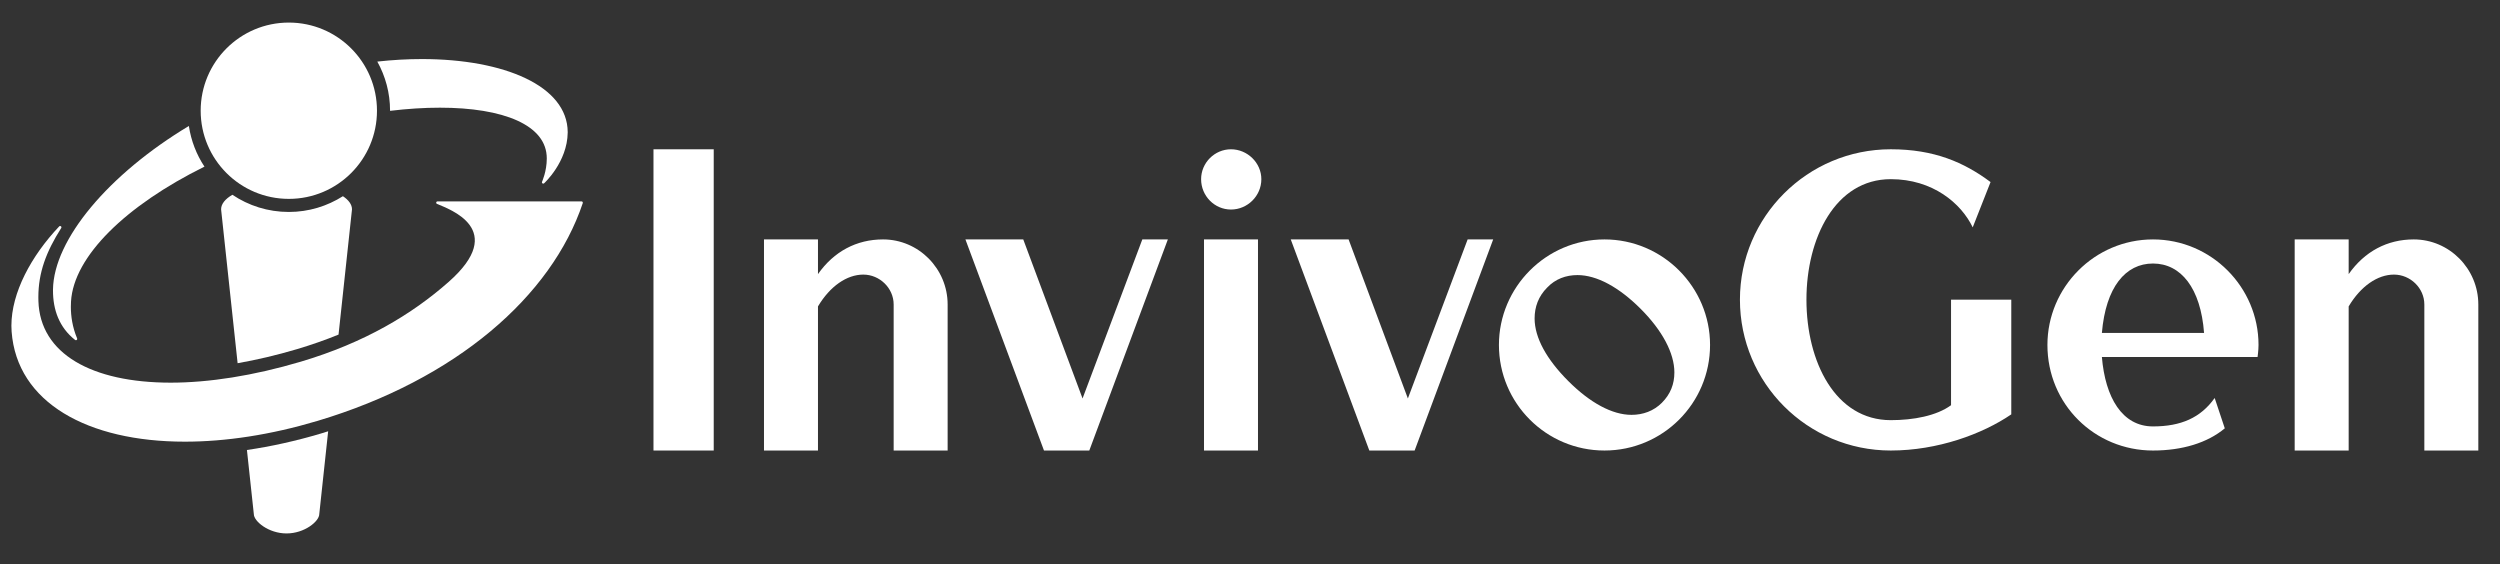
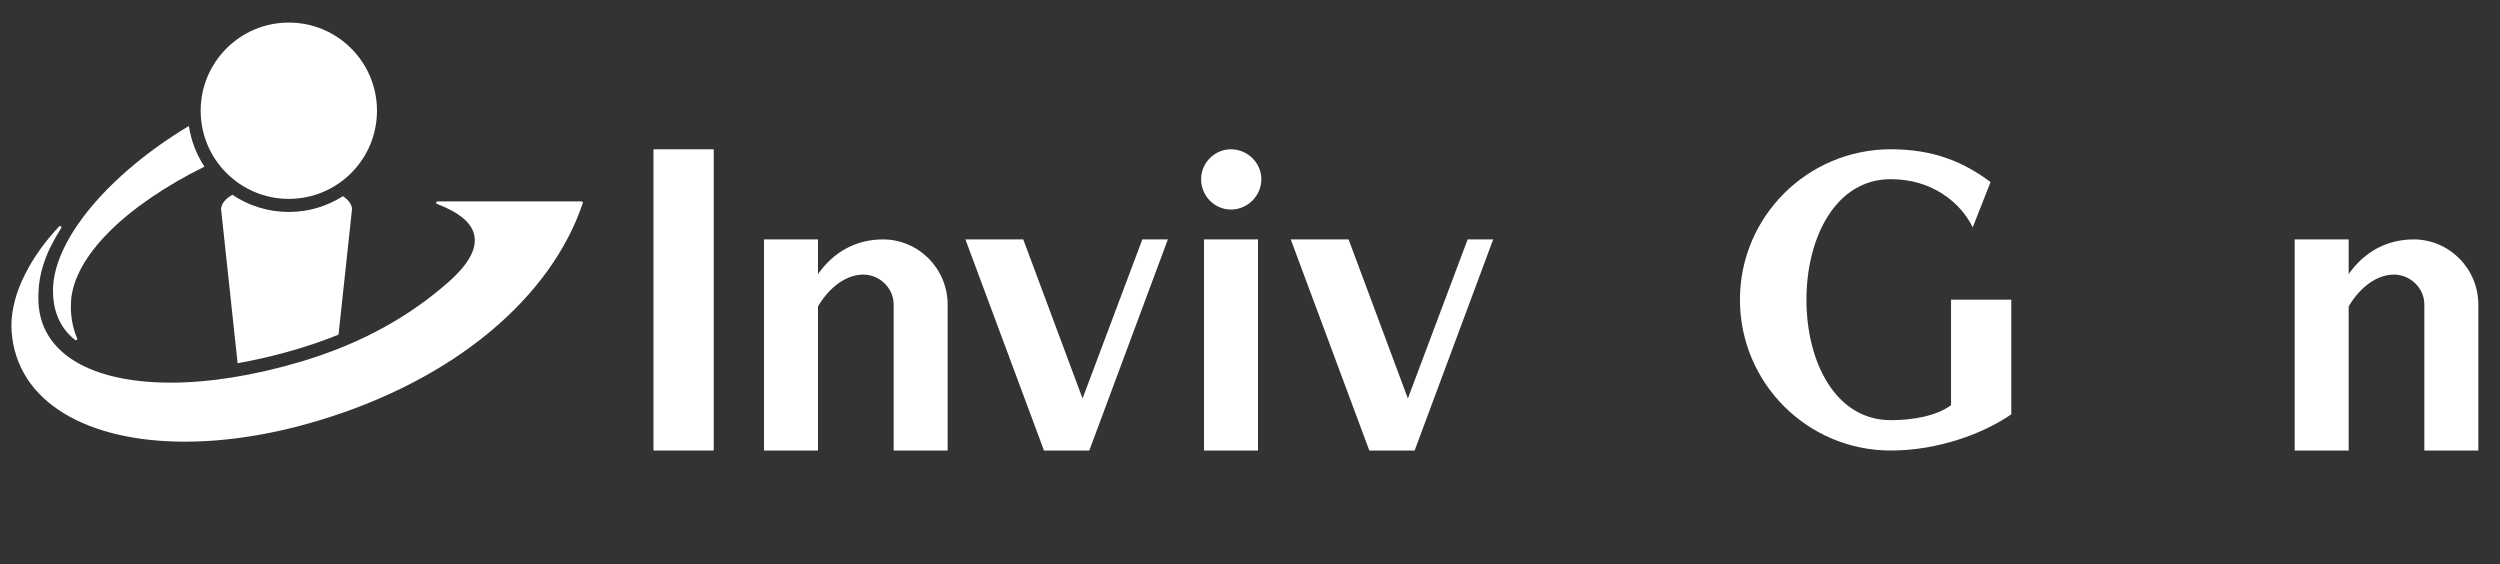
<svg xmlns="http://www.w3.org/2000/svg" xmlns:ns1="http://sodipodi.sourceforge.net/DTD/sodipodi-0.dtd" xmlns:ns2="http://www.inkscape.org/namespaces/inkscape" version="1.1" id="svg2" width="779.556" height="176" viewBox="0 0 779.556 176" ns1:docname="logo-white.ai">
  <rect x="0" y="0" width="779.556" height="176" fill="#333333" stroke="none" />
  <defs id="defs6">
    <clipPath clipPathUnits="userSpaceOnUse" id="clipPath16">
      <path d="M 0,132 H 584.667 V 0 H 0 Z" id="path14" />
    </clipPath>
  </defs>
  <ns1:namedview id="namedview4" pagecolor="#ffffff" bordercolor="#000000" borderopacity="0.25" ns2:showpageshadow="2" ns2:pageopacity="0.0" ns2:pagecheckerboard="0" ns2:deskcolor="#d1d1d1" />
  <g id="g8" ns2:groupmode="layer" ns2:label="logo-white" transform="matrix(1.333,0,0,-1.333,0,176)">
    <g id="g10">
      <g id="g12" clip-path="url(#clipPath16)">
        <g id="g18" transform="translate(55.585,47.069)">
          <path d="m 0,0 c 4.447,0.782 9.1,1.866 13.918,3.299 3.437,1.024 6.662,2.162 9.691,3.395 L 26.71,35.57 c 0.026,0.145 0.045,0.29 0.045,0.435 0,1.119 -0.783,2.166 -2.122,3.063 -3.664,-2.322 -7.994,-3.687 -12.654,-3.687 -4.889,0 -9.429,1.484 -13.203,4.021 -1.665,-0.968 -2.639,-2.136 -2.639,-3.397 0,-0.145 0.017,-0.29 0.043,-0.435 z" style="fill:#ffffff;fill-opacity:1;fill-rule:nonzero;stroke:none" id="path20" />
        </g>
        <g id="g22" transform="translate(75.135,30.639)">
-           <path d="m 0,0 c -5.937,-1.771 -11.754,-3.05 -17.371,-3.873 l 1.612,-14.995 c 0,-1.672 3.427,-4.523 7.654,-4.523 4.228,0 7.656,2.851 7.656,4.523 L 1.63,0.509 C 1.088,0.339 0.549,0.165 0,0" style="fill:#ffffff;fill-opacity:1;fill-rule:nonzero;stroke:none" id="path24" />
-         </g>
+           </g>
        <g id="g26" transform="translate(136.282,84.799)">
          <path d="m 0,0 c -0.058,0.079 -0.15,0.128 -0.248,0.128 h -33.698 c -0.138,0 -0.259,-0.094 -0.296,-0.228 -0.036,-0.132 0.019,-0.272 0.138,-0.344 2.884,-1.239 16.714,-5.956 2.775,-18.264 -8.581,-7.577 -19.672,-14.228 -34.577,-18.66 -11.15,-3.311 -21.541,-4.912 -30.486,-4.912 -18.402,0.017 -30.536,6.732 -30.904,19.109 -0.008,0.294 -0.014,0.583 -0.014,0.866 0.001,5.785 1.816,10.625 5.349,16.201 0.086,0.131 0.055,0.308 -0.07,0.404 -0.123,0.098 -0.301,0.086 -0.409,-0.03 -6.546,-6.918 -11.171,-15.496 -11.175,-23.234 0,-0.458 0.014,-0.915 0.051,-1.368 1.234,-16.624 17.821,-25.748 40.488,-25.75 h 0.057 c 9.466,0 20.012,1.575 30.998,4.856 32.429,9.688 54.769,29.164 62.064,50.949 C 0.072,-0.184 0.058,-0.082 0,0" style="fill:#ffffff;fill-opacity:1;fill-rule:nonzero;stroke:none" id="path28" />
        </g>
        <g id="g30" transform="translate(46.944,106.131)">
          <path d="M 0,0 C 0,11.39 9.232,20.621 20.621,20.621 32.008,20.621 41.24,11.39 41.24,0 41.24,-11.387 32.008,-20.62 20.621,-20.62 9.232,-20.62 0,-11.387 0,0" style="fill:#ffffff;fill-opacity:1;fill-rule:nonzero;stroke:none" id="path32" />
        </g>
        <g id="g34" transform="translate(47.829,93.055)">
          <path d="m 0,0 c -1.863,2.807 -3.123,6.036 -3.649,9.51 -18.738,-11.258 -31.613,-26.538 -31.784,-38.25 0,-0.078 -0.003,-0.16 0,-0.239 -0.005,-4.49 1.441,-8.628 5.176,-11.569 0.056,-0.043 0.123,-0.064 0.191,-0.064 0.064,0 0.13,0.019 0.185,0.059 0.11,0.086 0.15,0.238 0.097,0.364 -1.105,2.632 -1.468,5.197 -1.468,7.395 0,0.429 0.014,0.844 0.037,1.241 C -30.595,-20.982 -18.383,-9.098 0,0" style="fill:#ffffff;fill-opacity:1;fill-rule:nonzero;stroke:none" id="path36" />
        </g>
        <g id="g38" transform="translate(98.719,118.218)">
-           <path d="m 0,0 c -3.363,0 -6.865,-0.193 -10.458,-0.591 1.898,-3.405 2.984,-7.32 2.984,-11.495 0,-0.009 -0.002,-0.017 -0.002,-0.026 4.089,0.491 8.009,0.738 11.662,0.738 7.373,0.003 13.665,-1.006 18.078,-3.005 4.418,-2.013 6.919,-4.941 6.923,-8.869 0.002,-3.047 -1.116,-5.449 -1.107,-5.455 -0.062,-0.133 -0.019,-0.29 0.098,-0.376 0.117,-0.086 0.277,-0.077 0.386,0.02 0.017,0.026 5.436,4.94 5.516,11.874 v 0.117 C 34.014,-6.284 19.252,-0.013 0,0" style="fill:#ffffff;fill-opacity:1;fill-rule:nonzero;stroke:none" id="path40" />
-         </g>
+           </g>
        <path d="m 152.866,97.112 h 14.092 V 26.644 h -14.092 z" style="fill:#ffffff;fill-opacity:1;fill-rule:nonzero;stroke:none" id="path42" />
        <g id="g44" transform="translate(209.049,26.645)">
          <path d="m 0,0 v 34.164 c 0,3.832 -3.271,6.989 -7.104,6.989 -3.833,0 -7.778,-2.705 -10.599,-7.443 V 0 h -12.628 v 49.382 h 12.628 v -8.116 c 3.722,5.3 9.022,8.116 15.222,8.116 8.343,0 15.108,-6.878 15.108,-15.218 V 0 Z" style="fill:#ffffff;fill-opacity:1;fill-rule:nonzero;stroke:none" id="path46" />
        </g>
        <g id="g48" transform="translate(254.814,26.645)">
          <path d="m 0,0 h -10.6 l -18.378,49.382 h 13.529 l 13.87,-37.206 13.982,37.206 h 5.974 z" style="fill:#ffffff;fill-opacity:1;fill-rule:nonzero;stroke:none" id="path50" />
        </g>
        <path d="m 281.647,76.026 h 12.627 V 26.644 h -12.627 z m 6.312,6.992 c -3.831,0 -6.989,3.155 -6.989,7.104 0,3.833 3.158,6.99 6.989,6.99 3.834,0 7.102,-3.157 7.102,-6.99 0,-3.949 -3.268,-7.104 -7.102,-7.104" style="fill:#ffffff;fill-opacity:1;fill-rule:nonzero;stroke:none" id="path52" />
        <g id="g54" transform="translate(330.918,26.645)">
          <path d="m 0,0 h -10.6 l -18.379,49.382 h 13.53 L -1.58,12.176 12.4,49.382 h 5.975 z" style="fill:#ffffff;fill-opacity:1;fill-rule:nonzero;stroke:none" id="path56" />
        </g>
        <g id="g58" transform="translate(383.787,59.793)">
-           <path d="m 0,0 c -5.072,5.073 -10.259,7.891 -14.77,7.891 -2.705,0 -5.183,-0.902 -7.103,-2.93 -2.028,-2.029 -2.931,-4.512 -2.931,-7.214 0,-4.513 2.82,-9.586 7.89,-14.658 5.076,-5.076 10.262,-7.894 14.772,-7.894 2.706,0 5.185,0.903 7.105,2.818 2.027,2.03 2.93,4.397 2.93,7.102 C 7.893,-10.375 5.074,-5.074 0,0 m -8.455,-33.148 c -13.645,0 -24.695,11.049 -24.695,24.692 0,13.529 11.05,24.689 24.695,24.689 13.641,0 24.693,-11.16 24.693,-24.689 0,-13.643 -11.052,-24.692 -24.693,-24.692" style="fill:#ffffff;fill-opacity:1;fill-rule:nonzero;stroke:none" id="path60" />
-         </g>
+           </g>
        <g id="g62" transform="translate(442.304,26.645)">
          <path d="m 0,0 c -19.508,0 -35.29,15.785 -35.29,35.29 0,19.392 15.785,35.178 35.29,35.178 10.146,0 17.136,-3.046 23.337,-7.668 L 19.164,52.202 C 16.46,57.84 9.806,63.477 0,63.477 c -12.969,0 -19.732,-13.756 -19.732,-28.187 0,-14.543 6.763,-28.187 19.732,-28.187 5.3,0 10.711,1.015 14.093,3.496 V 35.29 H 28.186 V 8.457 C 21.421,3.834 10.936,0 0,0" style="fill:#ffffff;fill-opacity:1;fill-rule:nonzero;stroke:none" id="path64" />
        </g>
        <g id="g66" transform="translate(503.636,70.39)">
-           <path d="M 0,0 C -6.426,0 -11.048,-5.524 -11.952,-16.234 H 11.95 C 11.161,-5.75 6.539,0 0,0 m 24.467,-21.872 h -36.419 c 0.791,-9.47 4.737,-16.235 11.952,-16.235 6.539,0 11.161,2.029 14.432,6.651 l 2.368,-7.102 c -4.06,-3.383 -9.921,-5.188 -16.8,-5.188 -13.643,0 -24.691,10.825 -24.691,24.693 0,13.529 11.048,24.689 24.691,24.689 13.645,0 24.69,-11.16 24.69,-24.689 0,-1.24 -0.223,-2.819 -0.223,-2.819" style="fill:#ffffff;fill-opacity:1;fill-rule:nonzero;stroke:none" id="path68" />
-         </g>
+           </g>
        <g id="g70" transform="translate(567.114,26.645)">
          <path d="m 0,0 v 34.164 c 0,3.832 -3.271,6.989 -7.106,6.989 -3.832,0 -7.778,-2.705 -10.595,-7.443 V 0 H -30.33 v 49.382 h 12.629 v -8.116 c 3.72,5.3 9.017,8.116 15.219,8.116 8.344,0 15.11,-6.878 15.11,-15.218 L 12.628,0 Z" style="fill:#ffffff;fill-opacity:1;fill-rule:nonzero;stroke:none" id="path72" />
        </g>
      </g>
    </g>
  </g>
</svg>